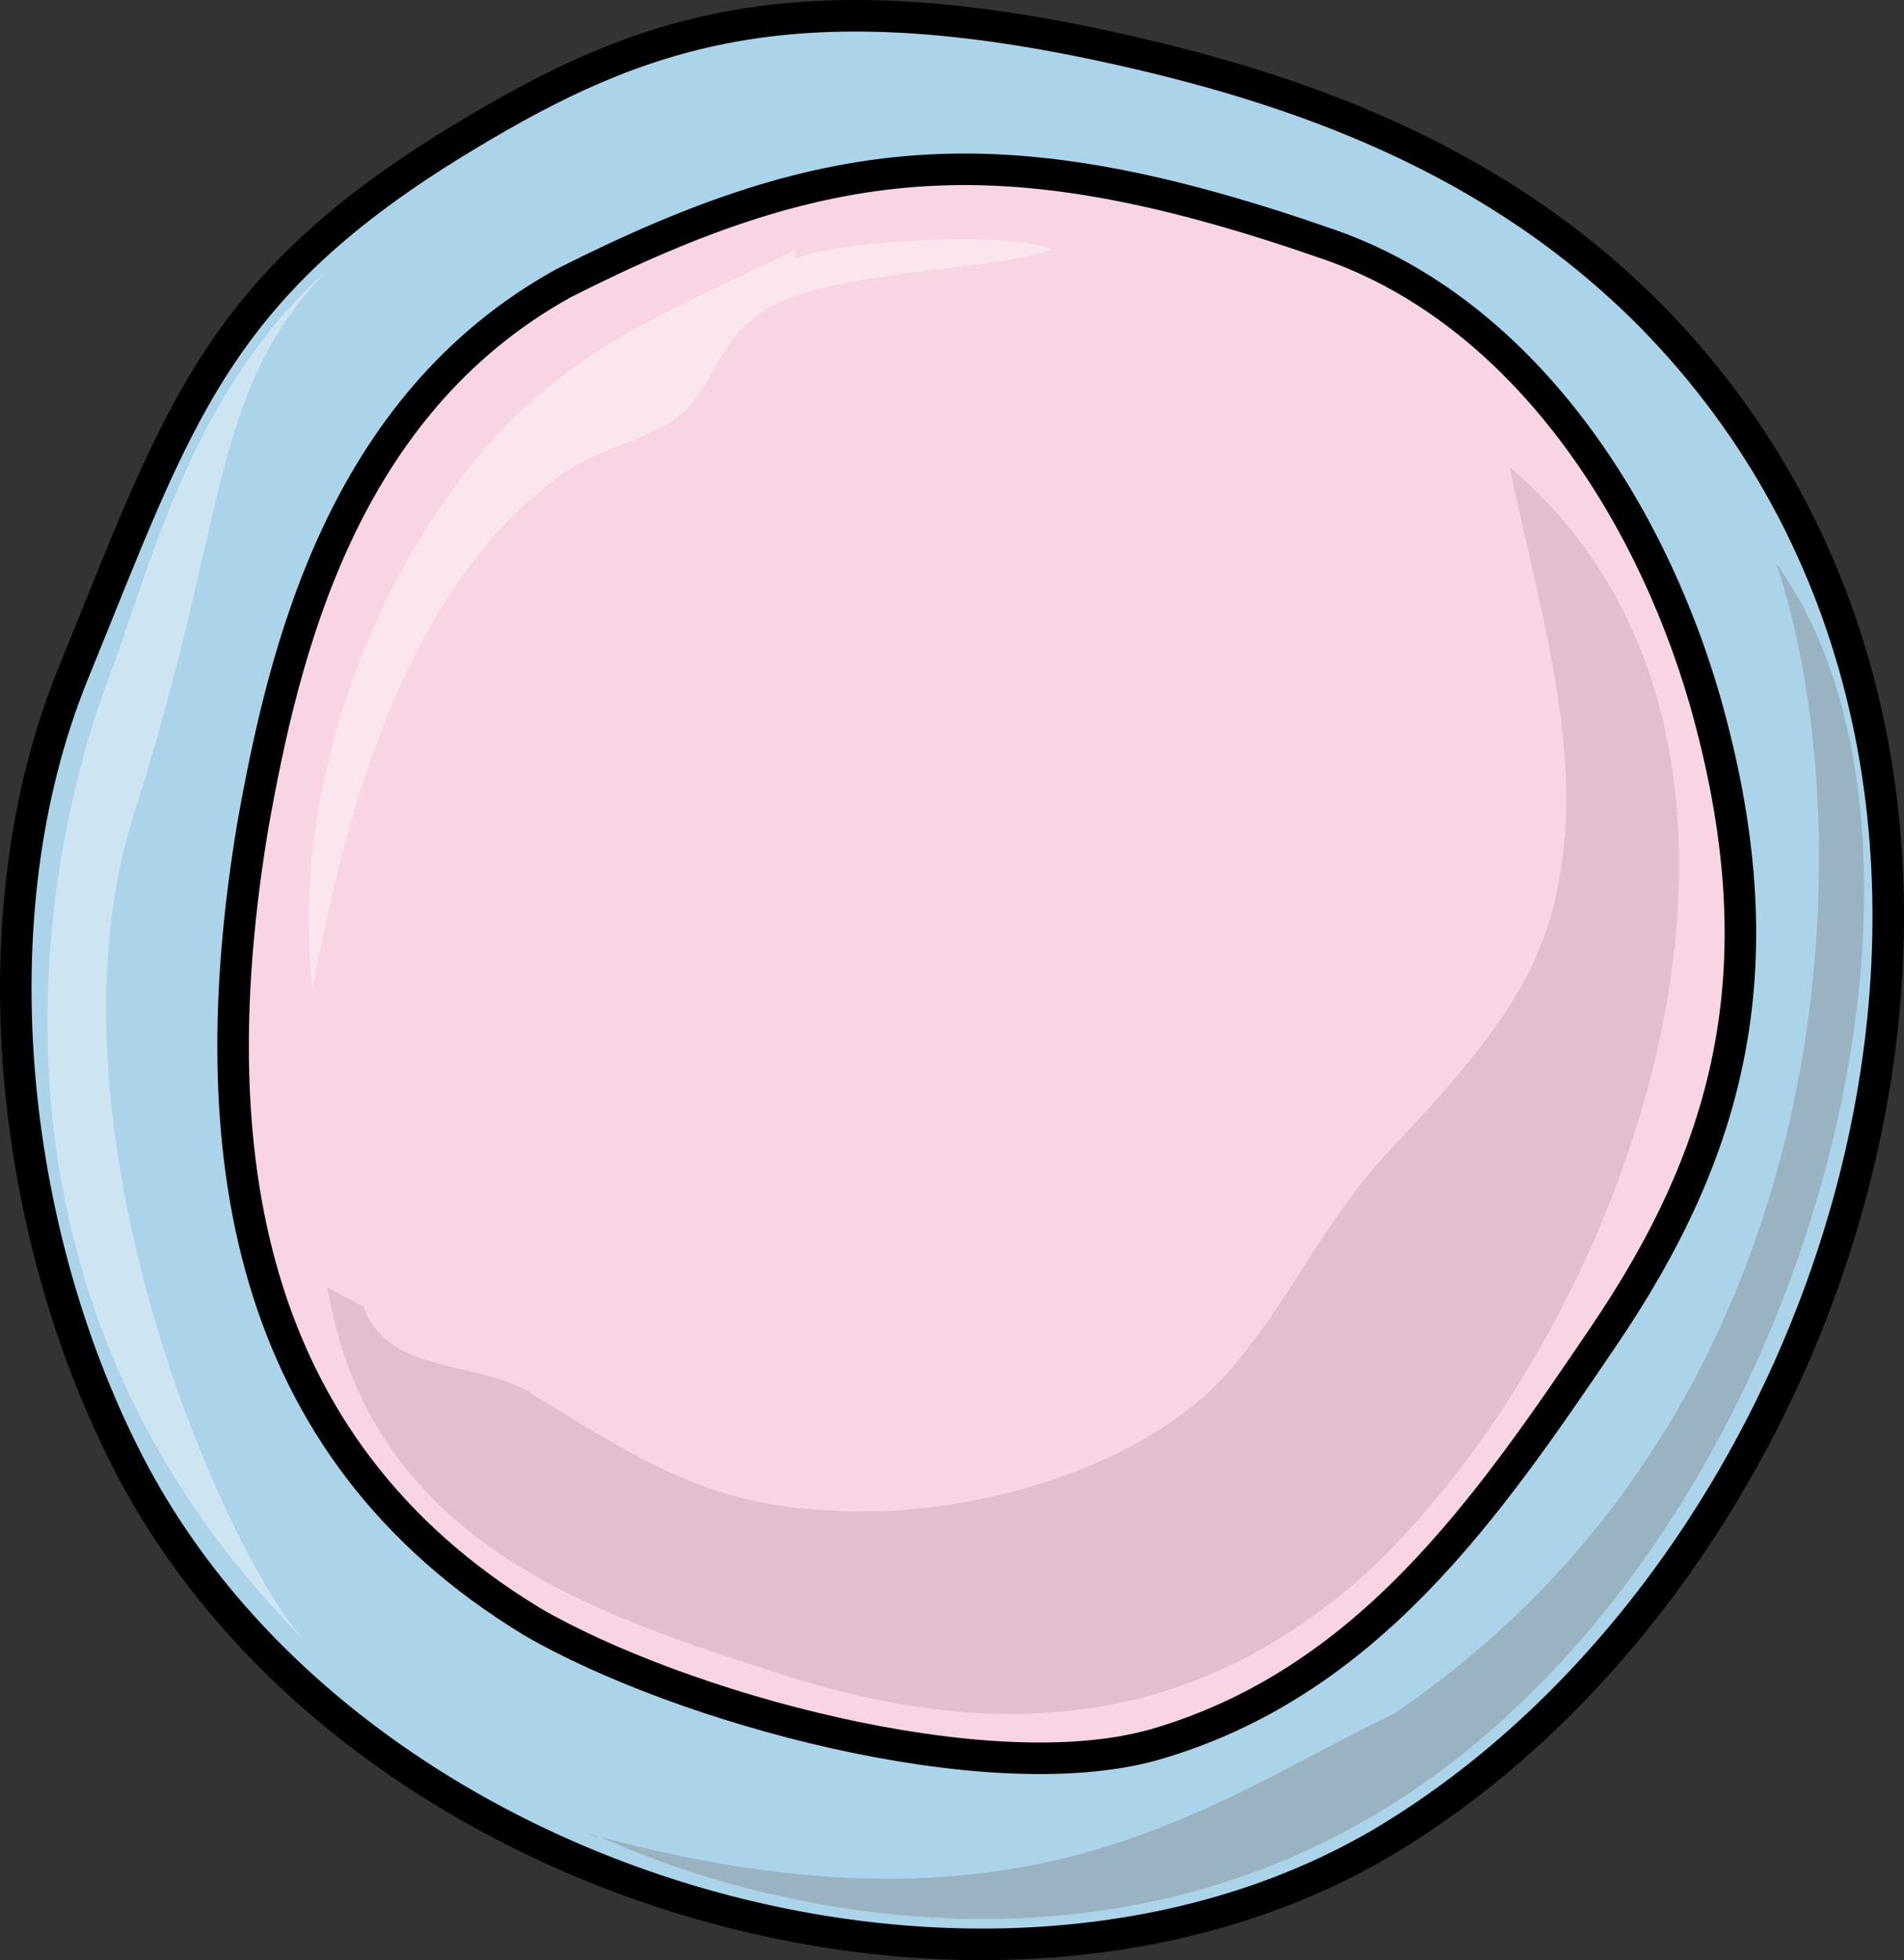
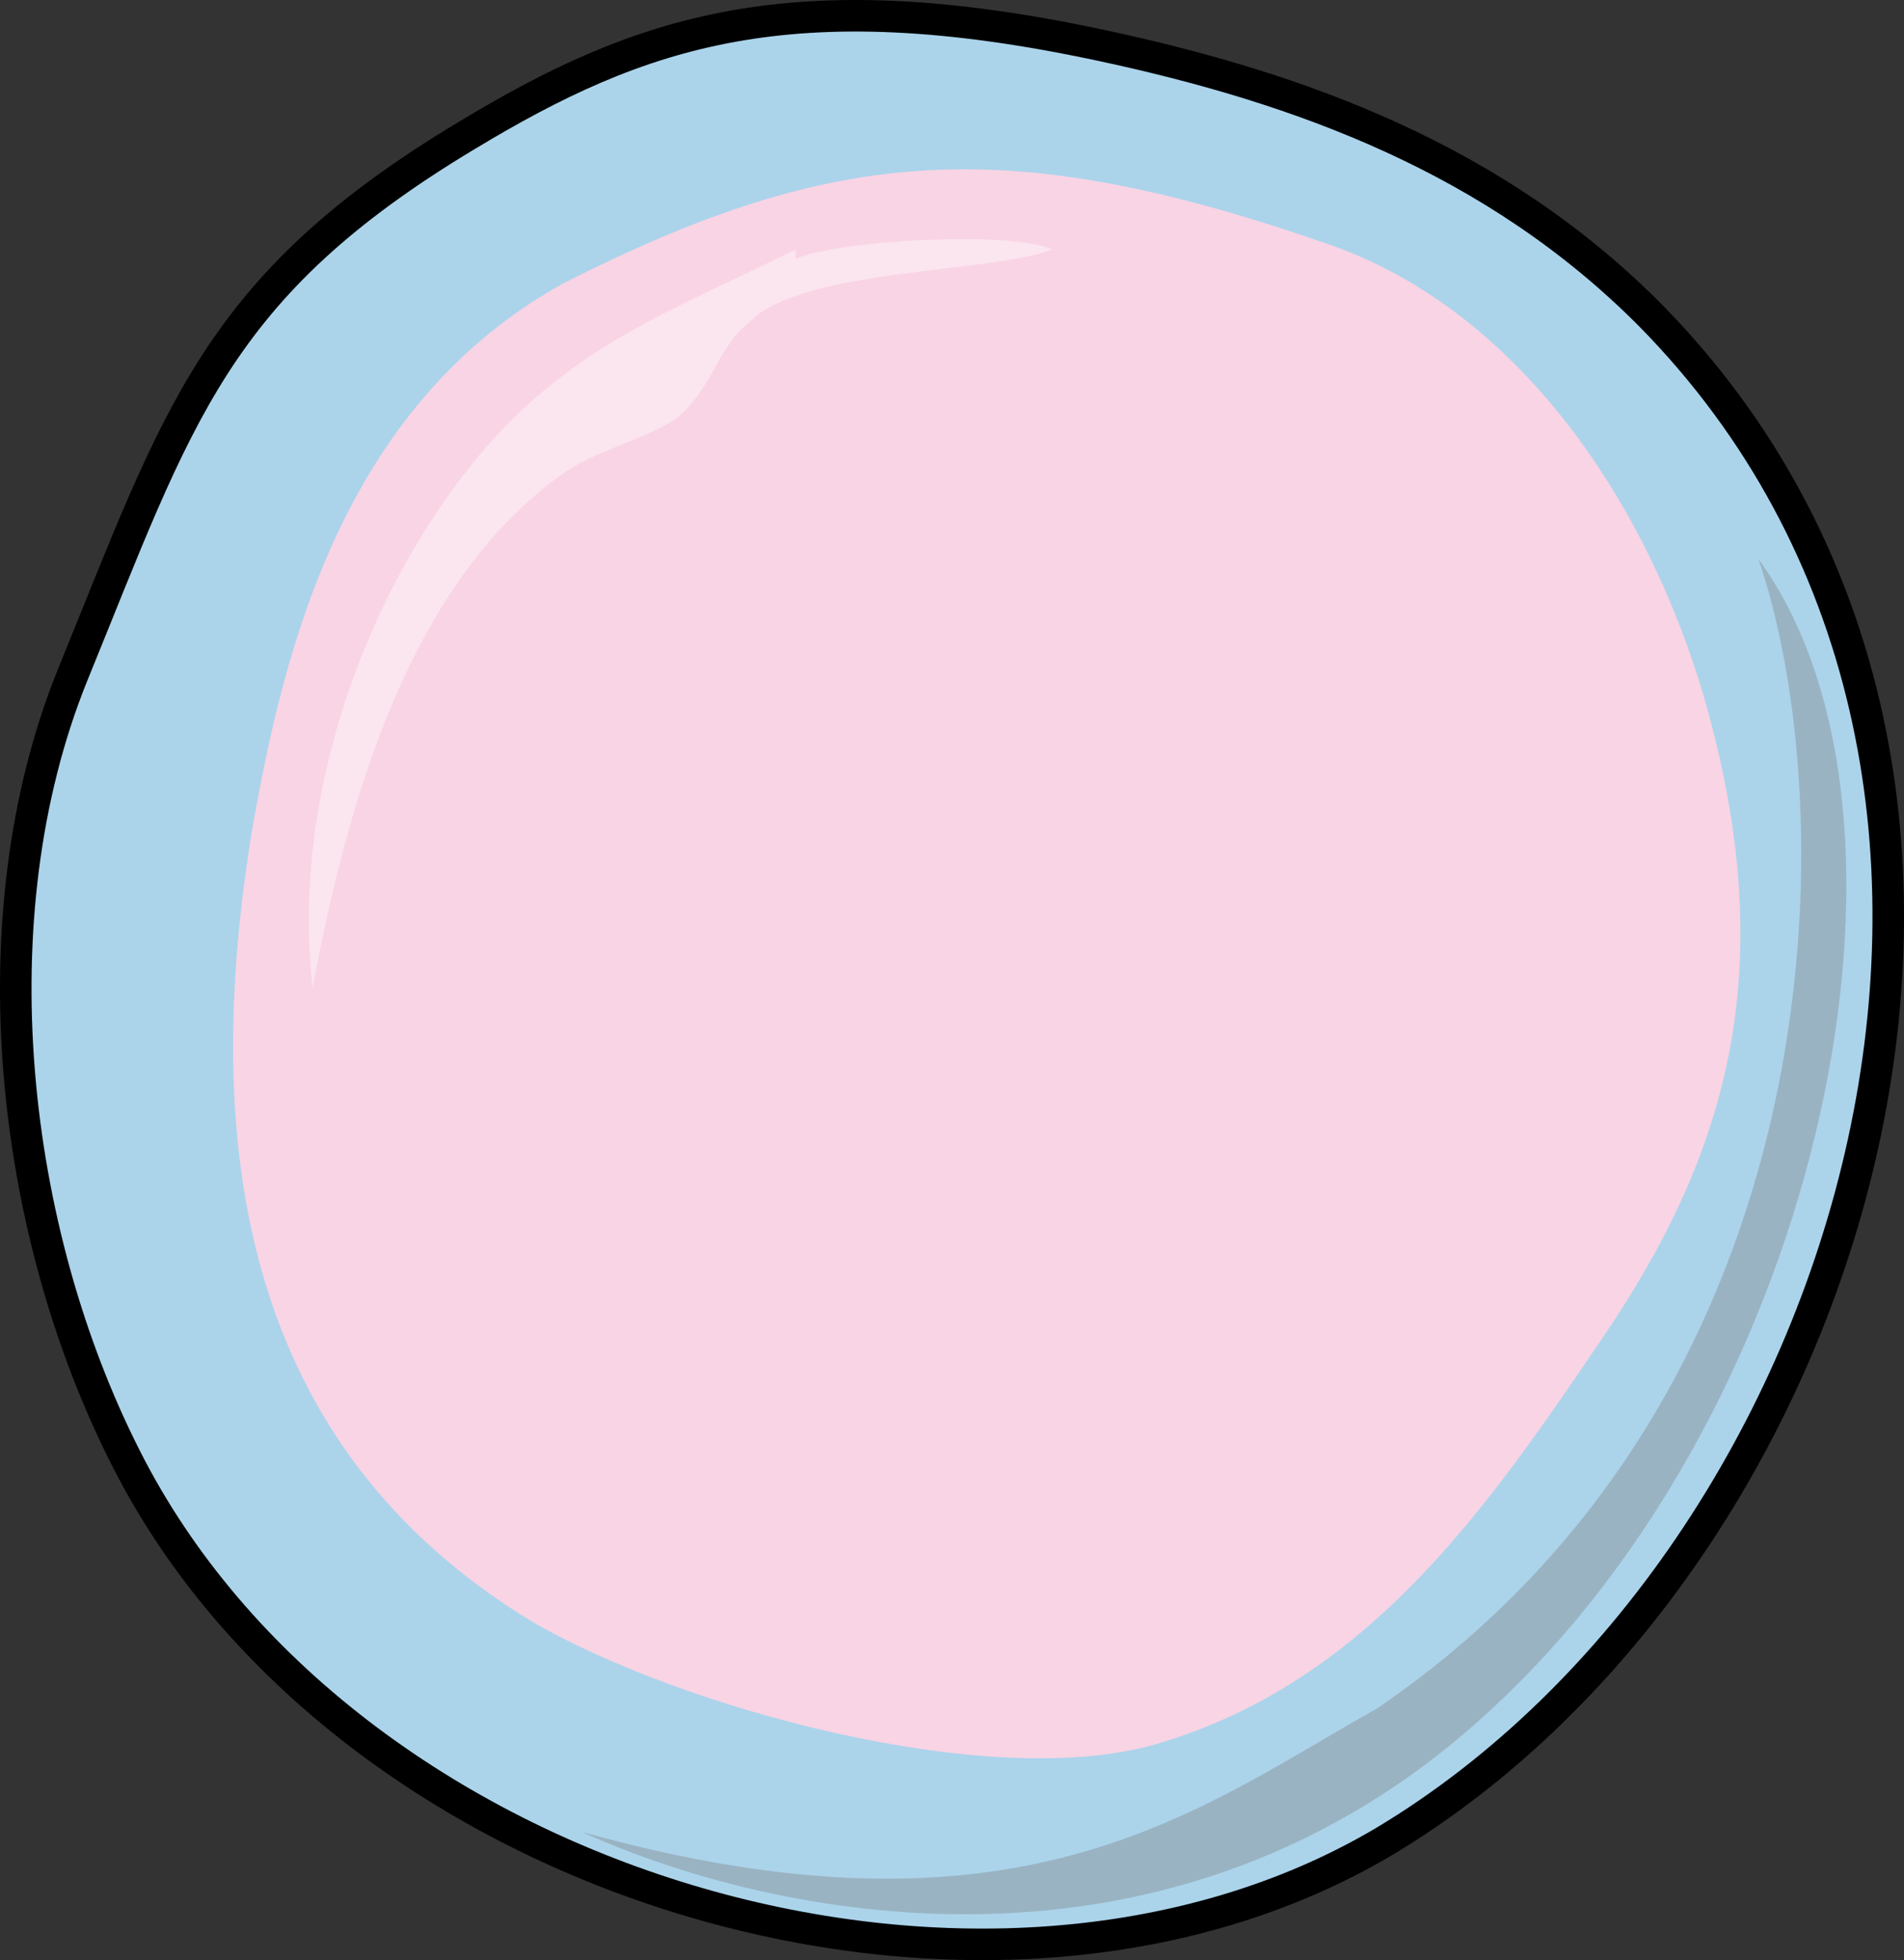
<svg xmlns="http://www.w3.org/2000/svg" version="1.1" id="Layer_1" x="0px" y="0px" width="60.377px" height="62.144px" viewBox="0 0 60.377 62.144" enable-background="new 0 0 60.377 62.144" xml:space="preserve">
  <rect x="0" y="0" width="60.377" height="62.144" fill="#333333" stroke="none" />
  <g>
    <path fill-rule="evenodd" clip-rule="evenodd" fill="#ABD4EB" d="M14.818,4.285C6.808,9.238,5.683,13.14,2.31,21.544   c-2.952,7.653-1.968,17.408,1.687,24.612c6.886,13.807,27.265,19.81,39.914,12.155c15.037-9.005,22.627-33.916,8.432-48.174   C47.425,5.186,41.24,2.784,34.916,1.434C25.078-0.667,20.44,1.134,14.818,4.285L14.818,4.285z" />
    <path id="changecolor" fill-rule="evenodd" clip-rule="evenodd" fill="#F9D4E4" d="M17.866,8.981   c-7.041,3.898-8.872,11.696-9.857,17.244c-1.689,10.197-0.281,19.643,8.872,25.192c4.646,2.699,14.362,5.398,19.714,3.898   c6.758-1.949,10.561-7.498,14.221-12.896c4.084-5.998,5.635-11.847,3.24-20.244C52.224,15.878,48.142,9.88,42.228,7.78   C31.948,4.182,26.456,4.632,17.866,8.981L17.866,8.981z" />
-     <path opacity="0.1" fill-rule="evenodd" clip-rule="evenodd" d="M10.386,40.821c1.409,8.418,9.021,10.521,15.082,12.476   c6.625,1.954,12.545,1.353,17.901-3.457c8.6-8.116,14.801-26.304,4.512-35.021c0.986,4.96,2.959,10.521,0.846,15.482   c-0.986,2.255-2.961,4.358-4.65,6.162c-1.975,2.106-2.961,4.359-4.652,6.464c-2.678,3.607-8.74,5.261-13.11,4.96   c-3.946-0.15-6.343-1.804-9.303-3.607c-1.691-1.202-4.651-0.602-5.497-2.856" />
    <path opacity="0.4" fill-rule="evenodd" clip-rule="evenodd" fill="#FFFFFF" d="M25.229,7.91c-3.934,1.951-7.024,3.001-9.976,6.453   c-3.652,4.351-6.041,10.954-5.339,16.956c1.124-6.002,3.092-12.905,8.009-16.356c1.124-0.75,2.669-1.05,3.653-1.801   c1.124-1.05,1.124-2.101,2.248-3.001c1.686-1.65,7.586-1.5,9.553-2.251c-1.264-0.6-6.884-0.3-8.149,0.301" />
-     <path opacity="0.38" fill-rule="evenodd" clip-rule="evenodd" fill="#808080" d="M18.441,58.075c0.141,0,0.281,0.149,0.563,0.149   c5.915,2.7,18.73,5.551,28.869-3.9c10.562-9.752,14.365-28.354,8.449-36.456c2.676,7.801,2.676,26.404-12.109,36.456   C38.015,57.324,32.383,61.976,18.441,58.075" />
-     <path opacity="0.4" fill-rule="evenodd" clip-rule="evenodd" fill="#FFFFFF" d="M10.386,8.561   c-4.077,3.598-5.482,8.845-6.748,12.443c-2.391,5.996-5.061,19.789,5.904,30.883C6.871,48.74,1.247,35.547,4.2,25.952   C7.293,16.357,6.59,12.459,10.386,8.561" />
-     <path fill="none" stroke="#000000" stroke-linecap="round" stroke-linejoin="round" stroke-miterlimit="10" d="M17.866,8.981   c-7.041,3.898-8.872,11.696-9.857,17.244c-1.689,10.197-0.281,19.643,8.872,25.192c4.646,2.699,14.362,5.398,19.714,3.898   c6.758-1.949,10.561-7.498,14.221-12.896c4.084-5.998,5.635-11.847,3.24-20.244C52.224,15.878,48.142,9.88,42.228,7.78   C31.948,4.182,26.456,4.632,17.866,8.981L17.866,8.981z" />
+     <path opacity="0.38" fill-rule="evenodd" clip-rule="evenodd" fill="#808080" d="M18.441,58.075c5.915,2.7,18.73,5.551,28.869-3.9c10.562-9.752,14.365-28.354,8.449-36.456c2.676,7.801,2.676,26.404-12.109,36.456   C38.015,57.324,32.383,61.976,18.441,58.075" />
    <path fill="none" stroke="#000000" stroke-linecap="round" stroke-linejoin="round" stroke-miterlimit="10" d="M14.807,4.291   C6.793,9.099,5.669,13.155,2.295,21.418c-3.093,7.661-1.968,17.577,1.687,24.788c6.889,13.672,27.271,19.682,39.924,12.169   C58.947,49.361,66.539,24.423,52.339,10c-4.92-4.958-11.105-7.212-17.432-8.564C25.068-0.667,20.289,0.985,14.807,4.291   L14.807,4.291z" />
  </g>
</svg>